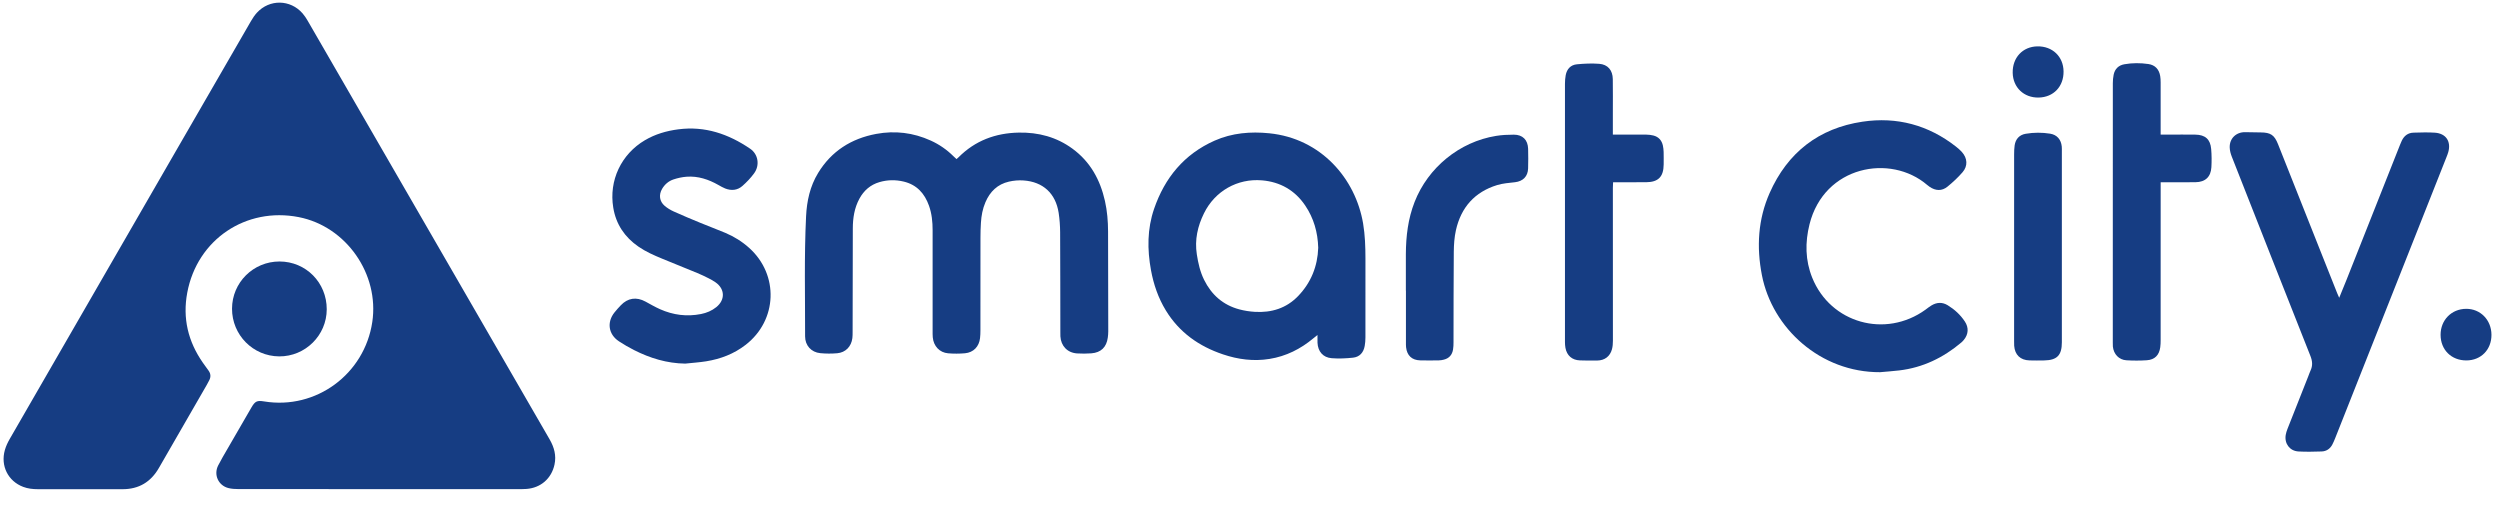
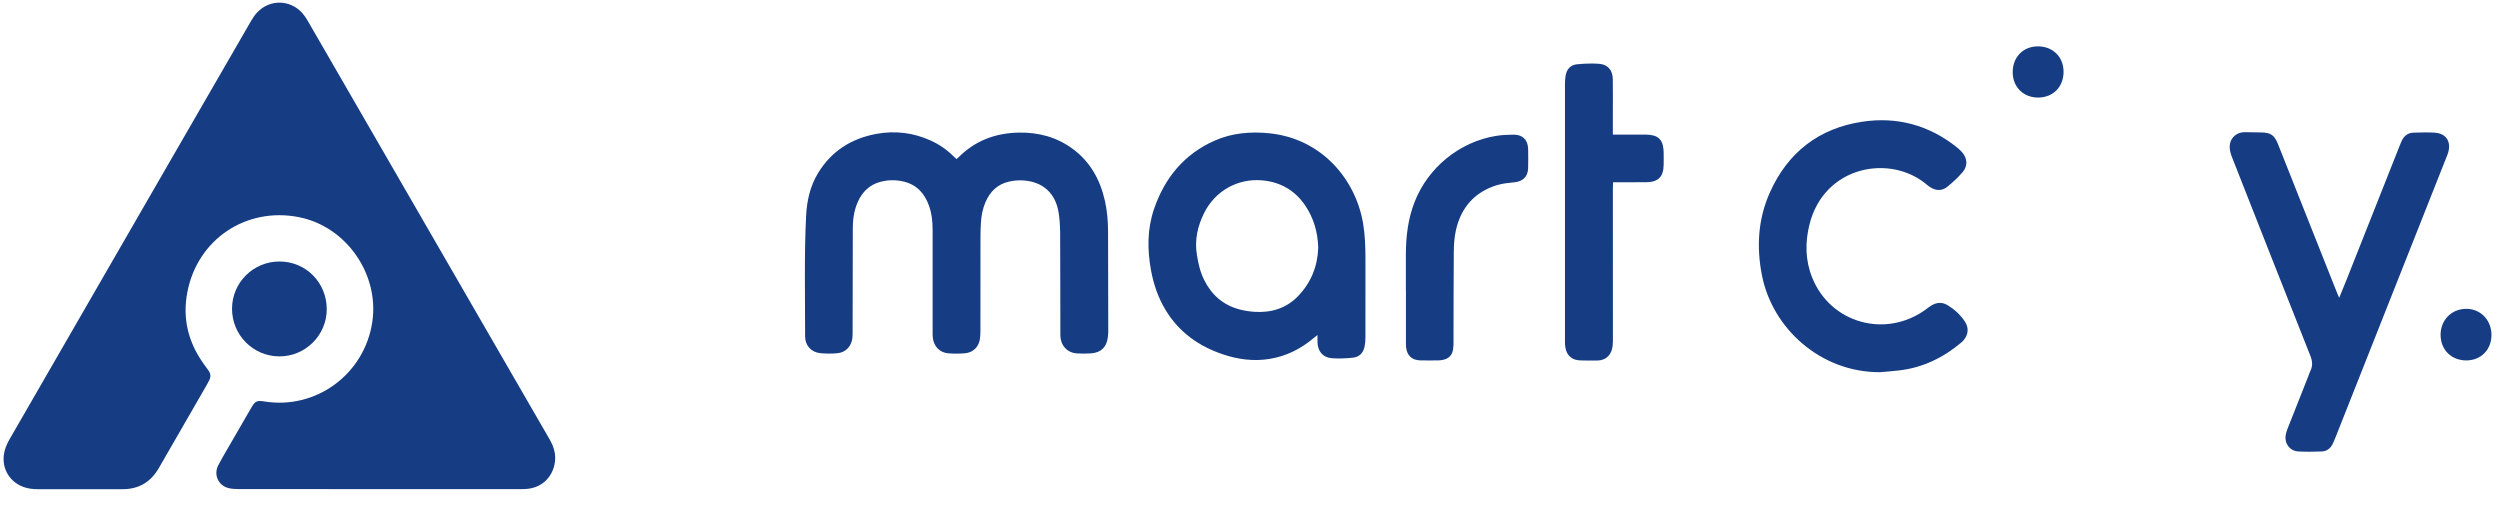
<svg xmlns="http://www.w3.org/2000/svg" width="128" height="26" viewBox="0 0 128 26" fill="none">
  <g id="Smart-City-Logo-Navy">
    <path id="Vector" d="M19.435 25.043C17.02 25.043 14.606 25.044 12.192 25.04C12.026 25.04 11.855 25.03 11.695 24.989C11.18 24.859 10.929 24.309 11.169 23.834C11.313 23.549 11.478 23.274 11.638 22.997C12.049 22.285 12.461 21.574 12.873 20.863C13.06 20.542 13.16 20.493 13.522 20.553C16.183 20.99 18.663 19.155 19.061 16.488C19.428 14.037 17.732 11.595 15.299 11.117C12.602 10.587 10.1 12.252 9.588 14.981C9.341 16.296 9.631 17.488 10.39 18.576C10.486 18.713 10.588 18.846 10.684 18.984C10.789 19.134 10.801 19.295 10.719 19.459C10.678 19.541 10.635 19.622 10.59 19.701C9.773 21.119 8.953 22.535 8.138 23.955C7.723 24.679 7.109 25.049 6.269 25.047C4.822 25.043 3.375 25.045 1.928 25.046C1.675 25.046 1.427 25.018 1.188 24.928C0.413 24.636 0.017 23.849 0.25 23.038C0.306 22.842 0.396 22.652 0.497 22.476C3.227 17.741 5.96 13.008 8.693 8.274C10.079 5.875 11.464 3.475 12.852 1.077C12.939 0.926 13.038 0.778 13.155 0.65C13.8 -0.051 14.869 -0.033 15.493 0.687C15.593 0.802 15.677 0.931 15.753 1.062C19.883 8.206 24.01 15.351 28.14 22.495C28.374 22.9 28.491 23.32 28.391 23.784C28.236 24.503 27.684 24.982 26.951 25.034C26.784 25.046 26.616 25.045 26.448 25.045C24.11 25.046 21.772 25.045 19.434 25.045V25.042L19.435 25.043Z" fill="#163D83" />
    <path id="Vector_2" d="M48.973 8.146C49.021 8.103 49.05 8.08 49.077 8.053C49.929 7.199 50.971 6.811 52.164 6.789C53.169 6.771 54.095 7.015 54.912 7.614C55.823 8.281 56.329 9.204 56.573 10.288C56.689 10.803 56.731 11.326 56.733 11.852C56.74 13.558 56.741 15.263 56.743 16.969C56.743 17.075 56.733 17.182 56.719 17.287C56.653 17.777 56.369 18.053 55.876 18.091C55.633 18.109 55.388 18.11 55.146 18.095C54.653 18.063 54.319 17.713 54.292 17.219C54.288 17.143 54.29 17.067 54.29 16.991C54.287 15.292 54.288 13.595 54.279 11.896C54.277 11.563 54.253 11.225 54.203 10.896C54.049 9.903 53.405 9.308 52.405 9.239C52.158 9.222 51.9 9.243 51.658 9.299C51.074 9.432 50.686 9.81 50.454 10.355C50.311 10.688 50.246 11.039 50.224 11.398C50.207 11.656 50.2 11.915 50.2 12.174C50.198 13.75 50.2 15.326 50.198 16.903C50.198 17.04 50.194 17.178 50.178 17.313C50.129 17.746 49.842 18.047 49.408 18.087C49.122 18.113 48.829 18.113 48.542 18.089C48.105 18.052 47.797 17.719 47.758 17.273C47.748 17.167 47.75 17.06 47.75 16.953C47.75 15.232 47.75 13.511 47.75 11.79C47.75 11.362 47.709 10.938 47.564 10.532C47.341 9.905 46.94 9.457 46.27 9.297C45.855 9.198 45.439 9.204 45.029 9.324C44.566 9.459 44.23 9.753 44.001 10.174C43.744 10.649 43.665 11.164 43.664 11.695C43.661 13.462 43.658 15.228 43.654 16.995C43.654 17.102 43.654 17.209 43.641 17.314C43.588 17.742 43.294 18.049 42.866 18.086C42.579 18.111 42.286 18.11 42 18.082C41.534 18.038 41.22 17.686 41.221 17.221C41.225 15.174 41.171 13.125 41.271 11.078C41.309 10.291 41.473 9.537 41.887 8.857C42.57 7.736 43.589 7.093 44.862 6.856C45.822 6.678 46.758 6.79 47.652 7.196C48.086 7.393 48.473 7.659 48.812 7.995C48.86 8.043 48.911 8.088 48.974 8.146L48.973 8.146Z" fill="#163D83" />
    <path id="Vector_3" d="M67.456 17.151C67.356 17.231 67.299 17.276 67.242 17.323C66.586 17.87 65.847 18.241 64.998 18.377C64.183 18.508 63.391 18.405 62.615 18.143C61.383 17.729 60.378 17.018 59.692 15.896C59.302 15.258 59.064 14.563 58.93 13.831C58.737 12.773 58.737 11.72 59.088 10.696C59.634 9.103 60.628 7.892 62.19 7.2C63.083 6.805 64.029 6.727 64.988 6.824C67.637 7.091 69.402 9.143 69.791 11.442C69.891 12.038 69.91 12.637 69.911 13.239C69.913 14.586 69.912 15.934 69.91 17.281C69.91 17.425 69.898 17.571 69.873 17.712C69.813 18.052 69.612 18.277 69.274 18.313C68.913 18.352 68.544 18.368 68.183 18.34C67.737 18.306 67.477 17.994 67.456 17.547C67.451 17.434 67.455 17.319 67.455 17.151H67.456ZM67.493 12.685C67.471 11.893 67.263 11.167 66.826 10.521C66.3 9.742 65.546 9.313 64.615 9.234C63.354 9.127 62.203 9.784 61.645 10.919C61.319 11.579 61.161 12.275 61.277 13.02C61.347 13.474 61.446 13.916 61.651 14.33C62.03 15.094 62.618 15.615 63.446 15.838C63.709 15.909 63.984 15.951 64.255 15.967C65.101 16.016 65.858 15.784 66.457 15.165C67.125 14.474 67.461 13.635 67.493 12.686V12.685Z" fill="#163D83" />
    <path id="Vector_4" d="M119.767 15.247C119.904 14.909 120.024 14.623 120.139 14.334C121.053 12.028 121.966 9.722 122.88 7.417C122.908 7.346 122.938 7.276 122.97 7.207C123.091 6.951 123.29 6.799 123.576 6.792C123.941 6.783 124.308 6.768 124.671 6.794C125.234 6.834 125.503 7.24 125.353 7.784C125.329 7.872 125.294 7.957 125.261 8.042C123.362 12.838 121.463 17.633 119.564 22.428C119.519 22.541 119.471 22.654 119.415 22.761C119.299 22.981 119.111 23.108 118.866 23.115C118.47 23.127 118.073 23.138 117.679 23.115C117.233 23.088 116.956 22.712 117.028 22.271C117.045 22.167 117.079 22.064 117.117 21.965C117.471 21.066 117.827 20.168 118.182 19.27C118.222 19.171 118.254 19.069 118.299 18.973C118.417 18.722 118.397 18.487 118.294 18.227C116.946 14.826 115.605 11.421 114.266 8.016C114.209 7.87 114.166 7.709 114.161 7.553C114.146 7.092 114.486 6.762 114.95 6.767C115.216 6.77 115.482 6.777 115.749 6.78C116.256 6.785 116.446 6.909 116.633 7.377C117.378 9.251 118.121 11.124 118.864 12.998C119.131 13.67 119.398 14.341 119.665 15.013C119.69 15.076 119.719 15.137 119.767 15.247H119.767Z" fill="#163D83" />
    <path id="Vector_5" d="M96.26 19.056C93.214 19.071 90.741 16.813 90.21 14.09C89.928 12.646 90.01 11.229 90.605 9.883C91.52 7.813 93.119 6.563 95.362 6.23C97.121 5.969 98.732 6.399 100.144 7.505C100.251 7.589 100.356 7.68 100.447 7.781C100.734 8.098 100.762 8.496 100.483 8.818C100.25 9.087 99.985 9.334 99.709 9.558C99.423 9.79 99.105 9.774 98.798 9.566C98.754 9.537 98.712 9.504 98.671 9.469C96.79 7.859 93.397 8.487 92.647 11.484C92.417 12.408 92.426 13.325 92.786 14.219C93.723 16.547 96.538 17.338 98.589 15.853C98.687 15.781 98.782 15.703 98.886 15.641C99.163 15.474 99.447 15.458 99.728 15.632C100.076 15.846 100.372 16.117 100.599 16.459C100.809 16.775 100.787 17.116 100.545 17.407C100.506 17.454 100.464 17.498 100.417 17.538C99.494 18.317 98.446 18.824 97.237 18.966C96.912 19.004 96.586 19.027 96.26 19.056L96.26 19.056Z" fill="#163D83" />
-     <path id="Vector_6" d="M35.09 18.617C34.152 18.605 33.285 18.34 32.46 17.922C32.196 17.788 31.938 17.639 31.691 17.476C31.15 17.121 31.059 16.497 31.464 15.994C31.564 15.869 31.672 15.75 31.782 15.634C32.144 15.253 32.585 15.189 33.048 15.441C33.295 15.575 33.539 15.718 33.796 15.832C34.467 16.131 35.168 16.222 35.893 16.078C36.18 16.021 36.446 15.91 36.676 15.724C37.137 15.351 37.12 14.795 36.636 14.456C36.525 14.378 36.404 14.31 36.282 14.249C36.092 14.153 35.9 14.06 35.703 13.979C35.105 13.731 34.504 13.493 33.907 13.246C33.484 13.072 33.067 12.889 32.688 12.627C31.983 12.14 31.538 11.481 31.399 10.632C31.169 9.238 31.805 7.894 33.025 7.176C33.552 6.867 34.127 6.7 34.728 6.622C36.092 6.443 37.3 6.86 38.41 7.616C38.82 7.896 38.913 8.457 38.612 8.872C38.439 9.11 38.23 9.328 38.009 9.523C37.754 9.747 37.444 9.773 37.129 9.65C37.009 9.603 36.897 9.536 36.785 9.473C36.278 9.185 35.74 9.005 35.152 9.048C34.927 9.065 34.7 9.115 34.485 9.186C34.234 9.269 34.035 9.439 33.899 9.671C33.721 9.976 33.763 10.31 34.031 10.539C34.168 10.656 34.328 10.752 34.493 10.827C34.95 11.034 35.414 11.227 35.878 11.418C36.293 11.59 36.715 11.745 37.128 11.919C37.58 12.109 37.993 12.365 38.359 12.694C39.89 14.07 39.805 16.395 38.178 17.655C37.58 18.119 36.895 18.38 36.155 18.499C35.803 18.555 35.446 18.578 35.09 18.616V18.617Z" fill="#163D83" />
    <path id="Vector_7" d="M82.579 6.891C82.687 6.891 82.761 6.891 82.836 6.891C83.324 6.891 83.811 6.888 84.298 6.893C84.419 6.895 84.542 6.909 84.659 6.939C84.917 7.007 85.076 7.182 85.137 7.44C85.162 7.55 85.174 7.665 85.178 7.779C85.184 7.992 85.181 8.205 85.18 8.418C85.175 9.052 84.905 9.326 84.277 9.33C83.805 9.333 83.333 9.331 82.861 9.331C82.778 9.331 82.696 9.331 82.59 9.331C82.585 9.438 82.579 9.526 82.579 9.615C82.58 12.227 82.582 14.839 82.581 17.45C82.581 17.593 82.57 17.741 82.534 17.878C82.436 18.245 82.162 18.454 81.782 18.459C81.486 18.464 81.188 18.462 80.892 18.452C80.49 18.439 80.221 18.203 80.15 17.808C80.133 17.712 80.126 17.612 80.126 17.514C80.125 13.105 80.124 8.696 80.126 4.287C80.126 4.143 80.138 3.997 80.163 3.855C80.222 3.536 80.415 3.323 80.739 3.292C81.116 3.255 81.5 3.239 81.877 3.267C82.32 3.299 82.569 3.597 82.575 4.049C82.584 4.627 82.578 5.206 82.578 5.785C82.578 6.142 82.578 6.499 82.578 6.891H82.579Z" fill="#163D83" />
-     <path id="Vector_8" d="M110.626 6.891C110.802 6.891 110.939 6.891 111.075 6.891C111.517 6.891 111.958 6.887 112.4 6.893C112.907 6.9 113.169 7.129 113.212 7.628C113.239 7.938 113.241 8.253 113.223 8.564C113.194 9.06 112.909 9.323 112.409 9.329C111.907 9.336 111.404 9.331 110.901 9.331C110.819 9.331 110.737 9.331 110.626 9.331C110.626 9.453 110.626 9.549 110.626 9.646C110.626 12.235 110.626 14.825 110.625 17.415C110.625 17.536 110.621 17.659 110.605 17.779C110.55 18.185 110.325 18.417 109.918 18.445C109.569 18.468 109.216 18.468 108.867 18.446C108.485 18.421 108.216 18.128 108.179 17.741C108.173 17.673 108.175 17.604 108.175 17.536C108.175 13.11 108.175 8.685 108.177 4.26C108.177 4.117 108.19 3.97 108.218 3.83C108.278 3.53 108.469 3.343 108.768 3.29C109.175 3.218 109.588 3.219 109.996 3.278C110.343 3.329 110.546 3.549 110.603 3.898C110.62 4.003 110.625 4.11 110.625 4.216C110.626 5.016 110.625 5.816 110.625 6.616C110.625 6.698 110.625 6.78 110.625 6.892L110.626 6.891Z" fill="#163D83" />
    <path id="Vector_9" d="M71.98 14.879C71.98 14.255 71.977 13.63 71.98 13.006C71.985 12.094 72.092 11.199 72.427 10.342C73.116 8.576 74.73 7.259 76.597 6.958C76.896 6.909 77.203 6.896 77.507 6.895C77.961 6.894 78.227 7.163 78.24 7.621C78.249 7.956 78.249 8.292 78.239 8.626C78.226 9.035 77.975 9.282 77.571 9.329C77.262 9.365 76.945 9.386 76.65 9.477C75.501 9.83 74.806 10.622 74.544 11.783C74.463 12.144 74.438 12.522 74.434 12.893C74.42 14.439 74.424 15.985 74.42 17.53C74.42 17.652 74.416 17.775 74.396 17.894C74.352 18.168 74.194 18.349 73.92 18.415C73.839 18.434 73.756 18.451 73.673 18.451C73.353 18.456 73.033 18.46 72.714 18.451C72.287 18.44 72.037 18.202 71.991 17.779C71.982 17.696 71.984 17.612 71.984 17.529C71.983 16.645 71.984 15.762 71.984 14.879H71.98H71.98Z" fill="#163D83" />
-     <path id="Vector_10" d="M105.567 12.64C105.567 14.27 105.567 15.899 105.567 17.528C105.567 18.19 105.322 18.442 104.663 18.454C104.412 18.459 104.161 18.46 103.91 18.453C103.443 18.44 103.16 18.169 103.126 17.704C103.121 17.628 103.122 17.552 103.122 17.475C103.122 14.285 103.122 11.095 103.123 7.905C103.123 7.753 103.128 7.599 103.149 7.449C103.195 7.119 103.392 6.903 103.718 6.849C104.132 6.778 104.553 6.778 104.968 6.844C105.318 6.901 105.528 7.146 105.562 7.501C105.57 7.584 105.567 7.668 105.567 7.752C105.567 9.381 105.567 11.01 105.567 12.639V12.64Z" fill="#163D83" />
    <path id="Vector_11" d="M16.729 15.837C16.727 17.171 15.628 18.257 14.292 18.247C12.953 18.237 11.879 17.15 11.88 15.807C11.88 14.469 12.967 13.388 14.31 13.388C15.664 13.389 16.732 14.47 16.729 15.837Z" fill="#163D83" />
    <path id="Vector_12" d="M127.563 17.14C127.567 17.898 127.032 18.448 126.286 18.454C125.511 18.459 124.957 17.911 124.958 17.139C124.959 16.385 125.516 15.818 126.263 15.812C126.995 15.805 127.559 16.381 127.563 17.14H127.563Z" fill="#163D83" />
    <path id="Vector_13" d="M104.378 4.995C103.622 5.009 103.065 4.478 103.05 3.728C103.035 2.951 103.56 2.388 104.313 2.374C105.084 2.36 105.644 2.894 105.654 3.652C105.665 4.429 105.141 4.98 104.378 4.995V4.995Z" fill="#163D83" />
  </g>
</svg>